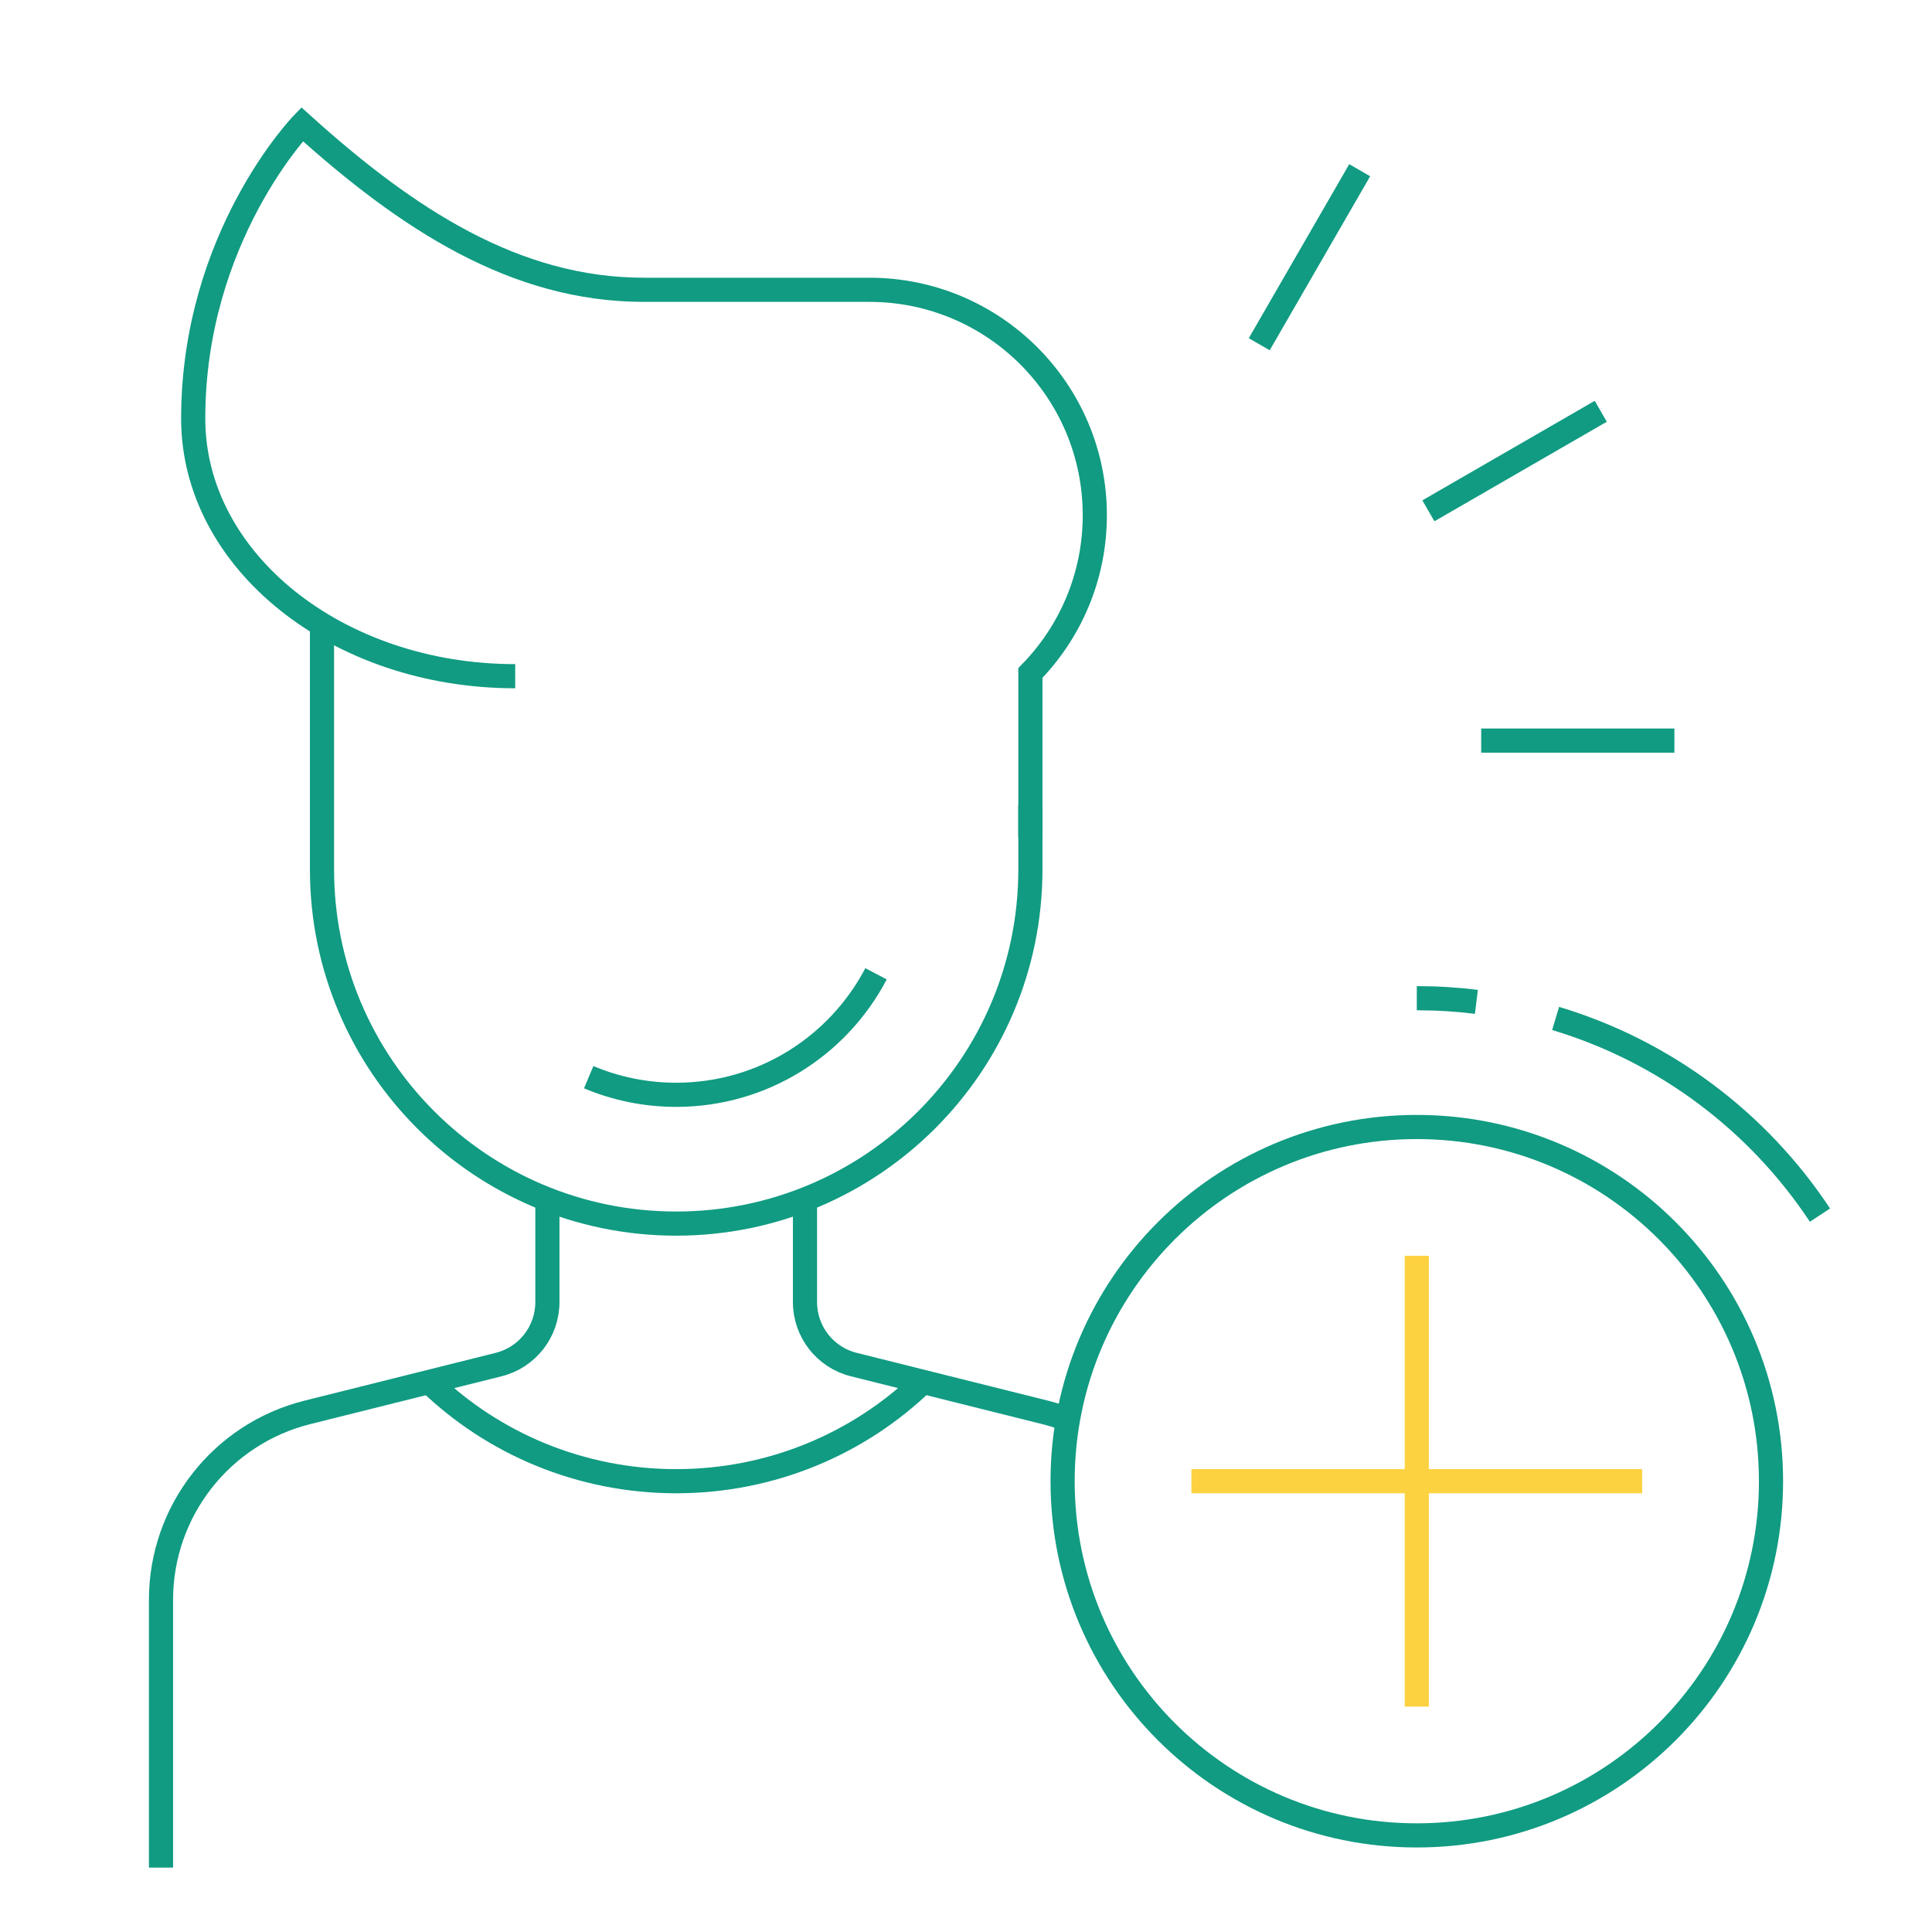
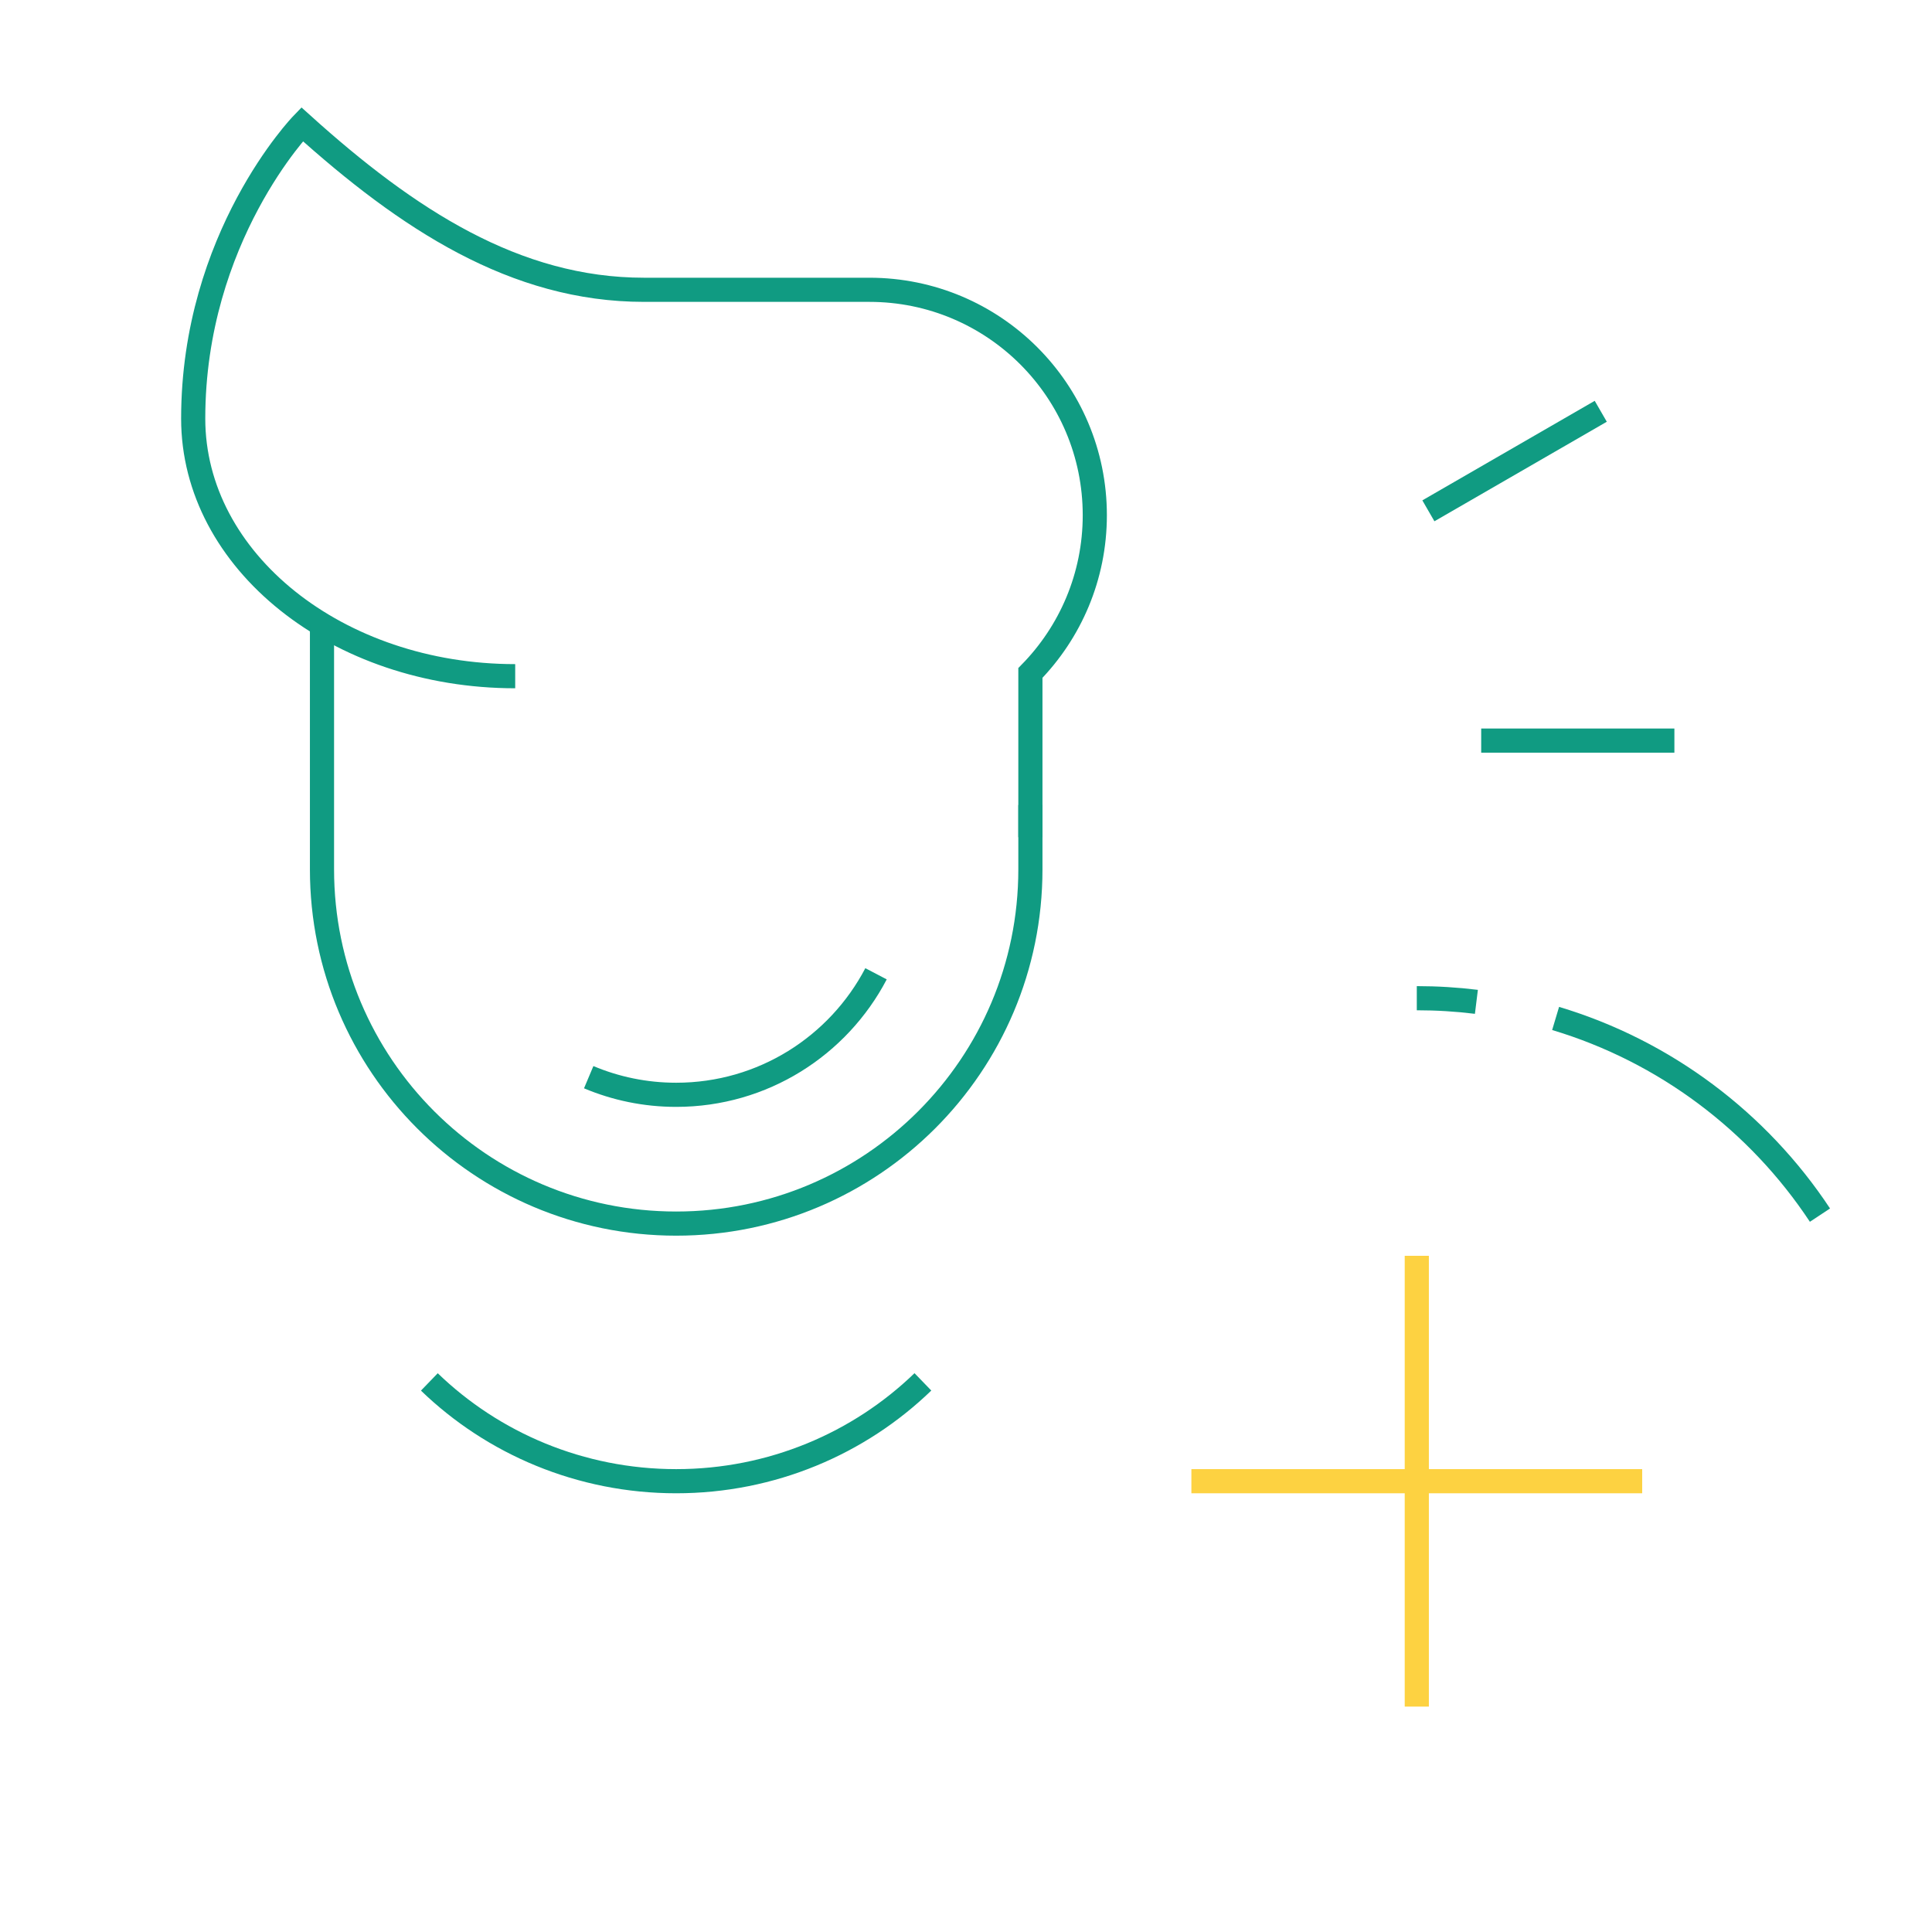
<svg xmlns="http://www.w3.org/2000/svg" width="160" height="160" viewBox="0 0 160 160" fill="none">
  <path d="M85.333 69.333V55.731C88.632 52.363 90.667 47.752 90.667 42.667C90.667 32.357 82.309 24 72 24C72 24 61.333 24 53.333 24C42.667 24 33.749 18.165 25.019 10.291C25.019 10.291 16 19.619 16 34.667C16 46.448 27.939 56 42.667 56" stroke="#109B82" stroke-width="2" stroke-miterlimit="10" />
  <path d="M26.666 51.736V72C26.666 88.2 39.799 101.333 55.999 101.333C72.199 101.333 85.333 88.2 85.333 72V66.667" stroke="#109B82" stroke-width="2" stroke-miterlimit="10" />
  <path d="M48.754 89.208C50.983 90.147 53.431 90.667 55.999 90.667C63.189 90.667 69.429 86.603 72.549 80.645" stroke="#109B82" stroke-width="2" stroke-miterlimit="10" />
-   <path d="M45.333 99.333V107.835C45.333 110.283 43.666 112.416 41.293 113.008L25.453 116.968C18.33 118.752 13.333 125.149 13.333 132.493V154.667" stroke="#109B82" stroke-width="2" stroke-miterlimit="10" />
-   <path d="M66.666 99.333V107.835C66.666 110.283 68.333 112.416 70.706 113.008L86.546 116.968C87.199 117.131 87.821 117.328 88.437 117.568" stroke="#109B82" stroke-width="2" stroke-miterlimit="10" />
  <path d="M35.557 114.445C40.834 119.544 48.082 122.667 55.999 122.667C63.917 122.667 71.154 119.541 76.431 114.44" stroke="#109B82" stroke-width="2" stroke-miterlimit="10" />
-   <path d="M117.333 152C133.534 152 146.667 138.867 146.667 122.667C146.667 106.466 133.534 93.333 117.333 93.333C101.133 93.333 88 106.466 88 122.667C88 138.867 101.133 152 117.333 152Z" stroke="#109B82" stroke-width="2" stroke-miterlimit="10" />
  <path d="M117.333 104V141.333" stroke="#FDD241" stroke-width="2" stroke-miterlimit="10" />
  <path d="M98.666 122.667H135.999" stroke="#FDD241" stroke-width="2" stroke-miterlimit="10" />
  <path d="M122.269 82.968C120.65 82.768 119.005 82.667 117.333 82.667" stroke="#109B82" stroke-width="2" stroke-miterlimit="10" />
  <path d="M150.722 100.632C145.616 92.909 137.898 87.061 128.829 84.344" stroke="#109B82" stroke-width="2" stroke-miterlimit="10" />
  <path d="M122.666 61.333H138.666" stroke="#109B82" stroke-width="2" stroke-miterlimit="10" />
  <path d="M118.293 42.304L132.568 34.061" stroke="#109B82" stroke-width="2" stroke-miterlimit="10" />
-   <path d="M104.285 28.509L112.605 14.096" stroke="#109B82" stroke-width="2" stroke-miterlimit="10" />
</svg>